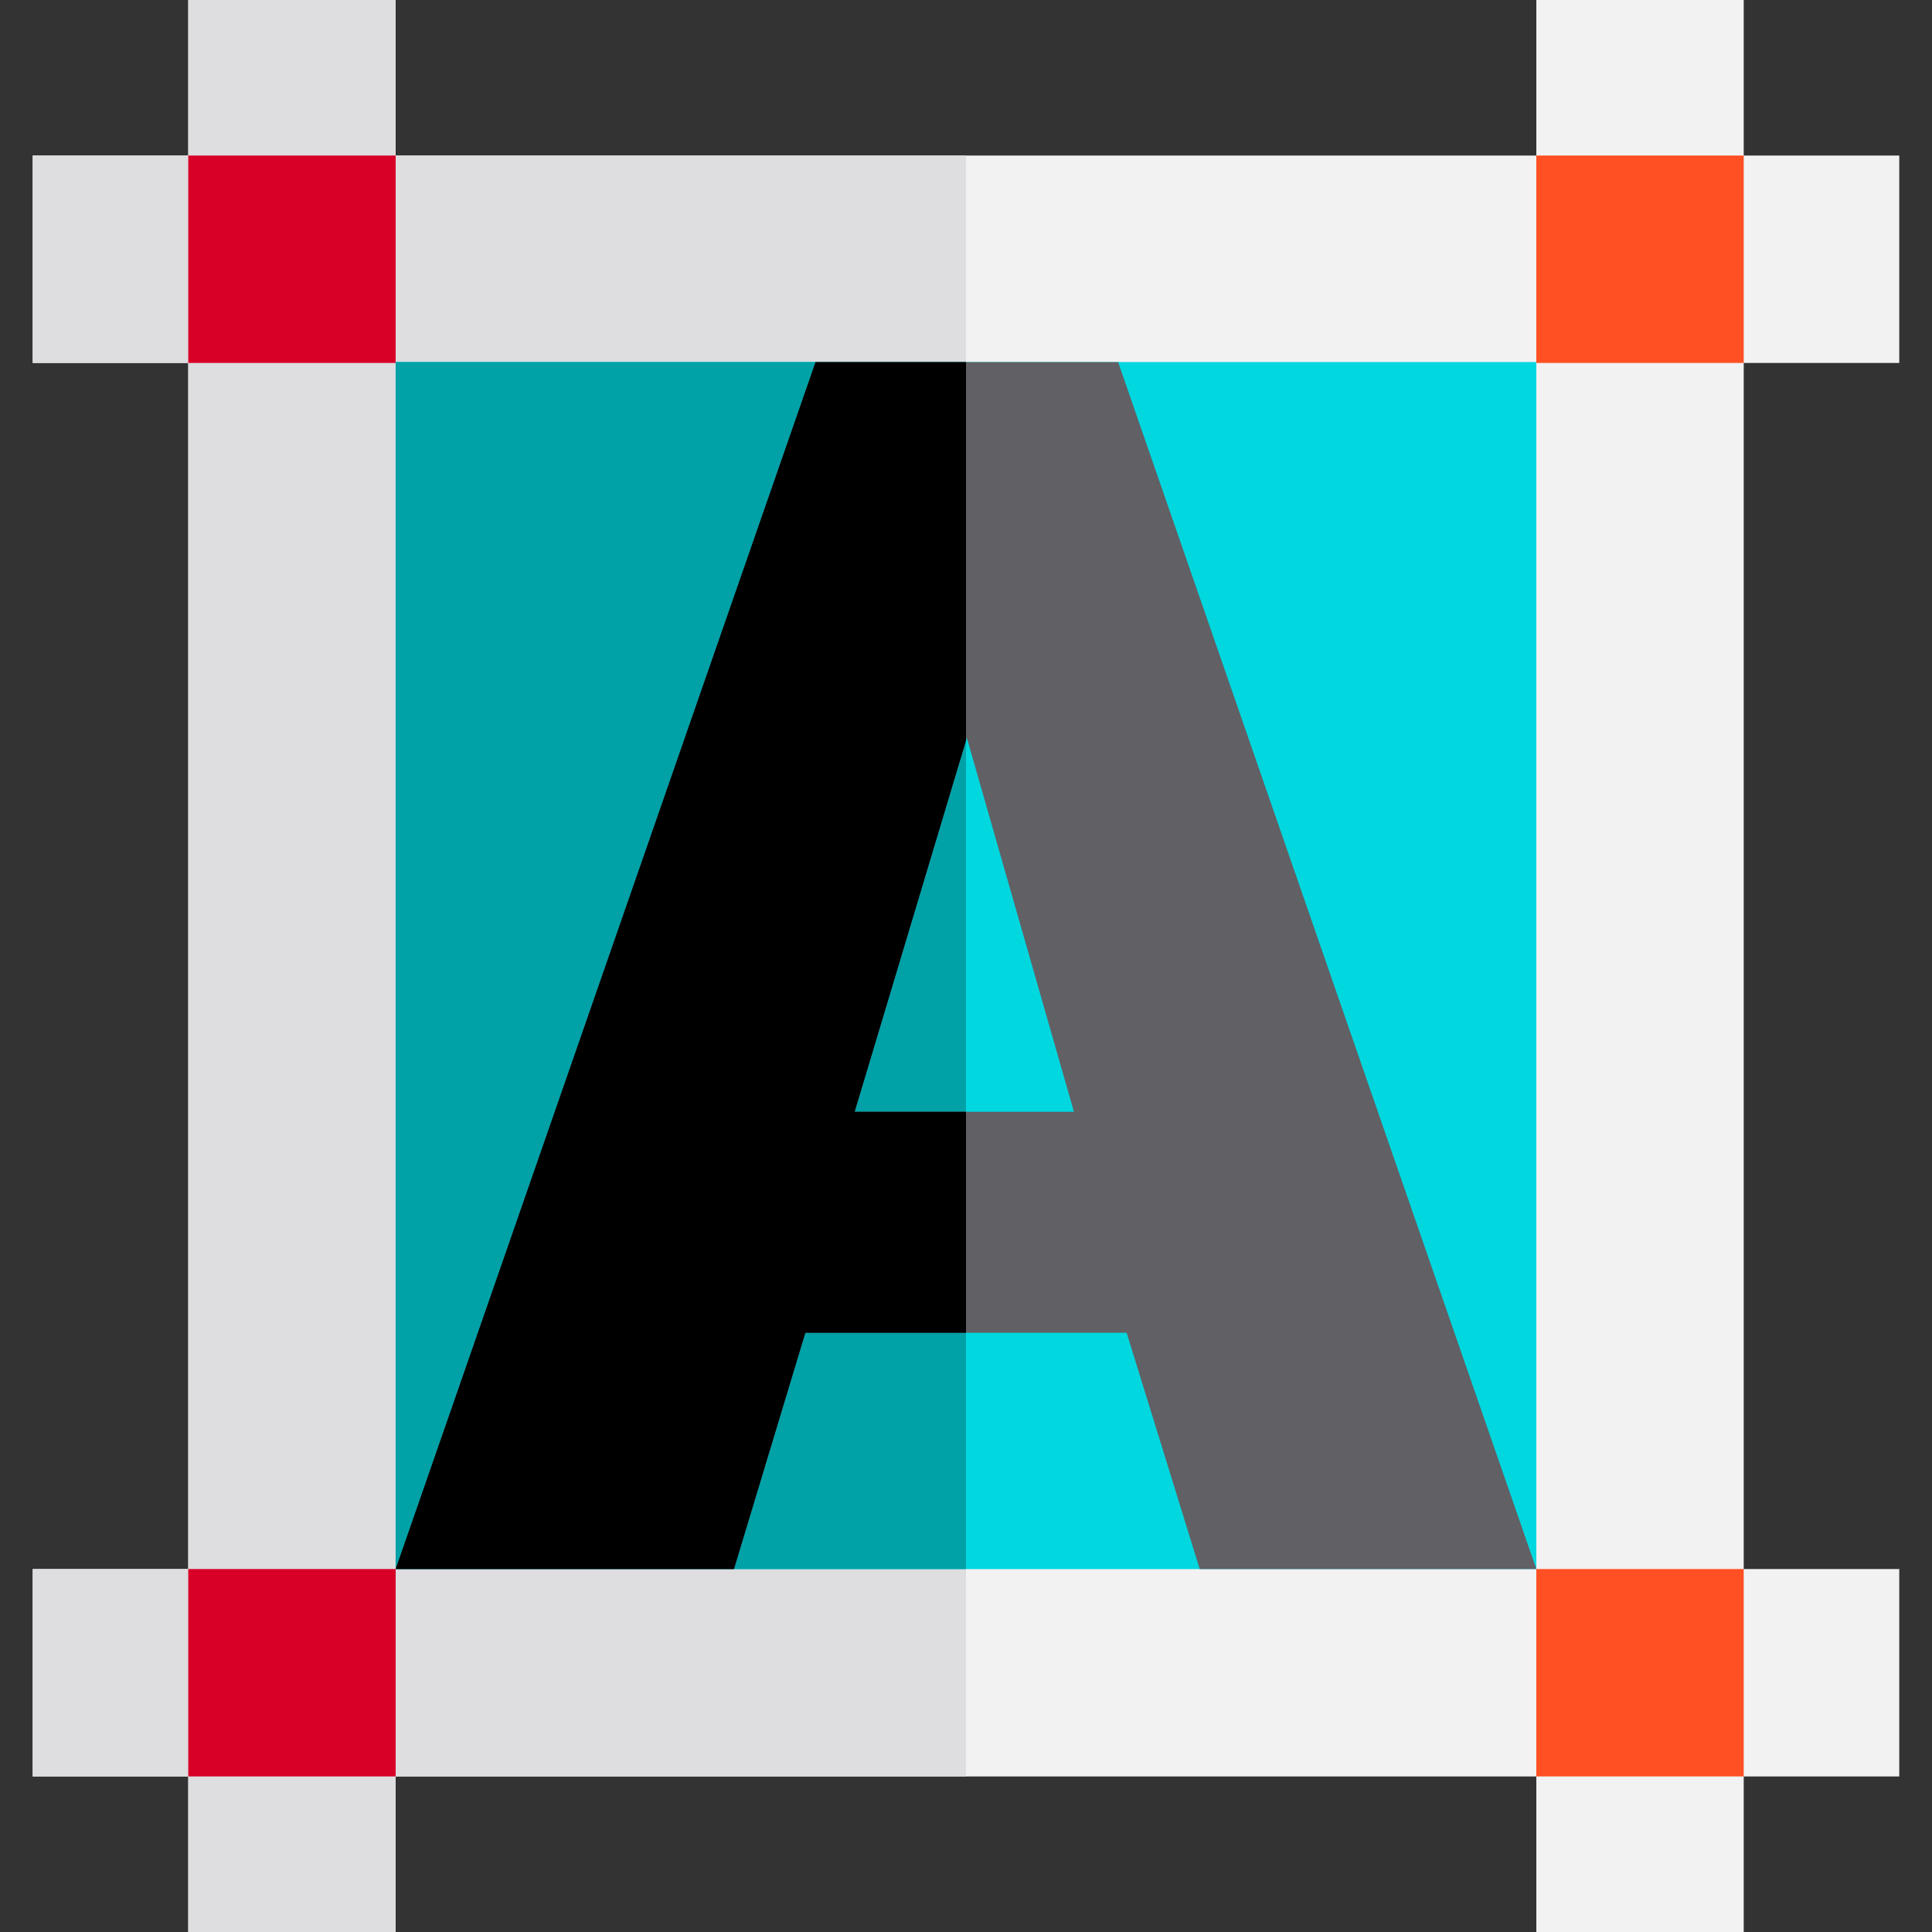
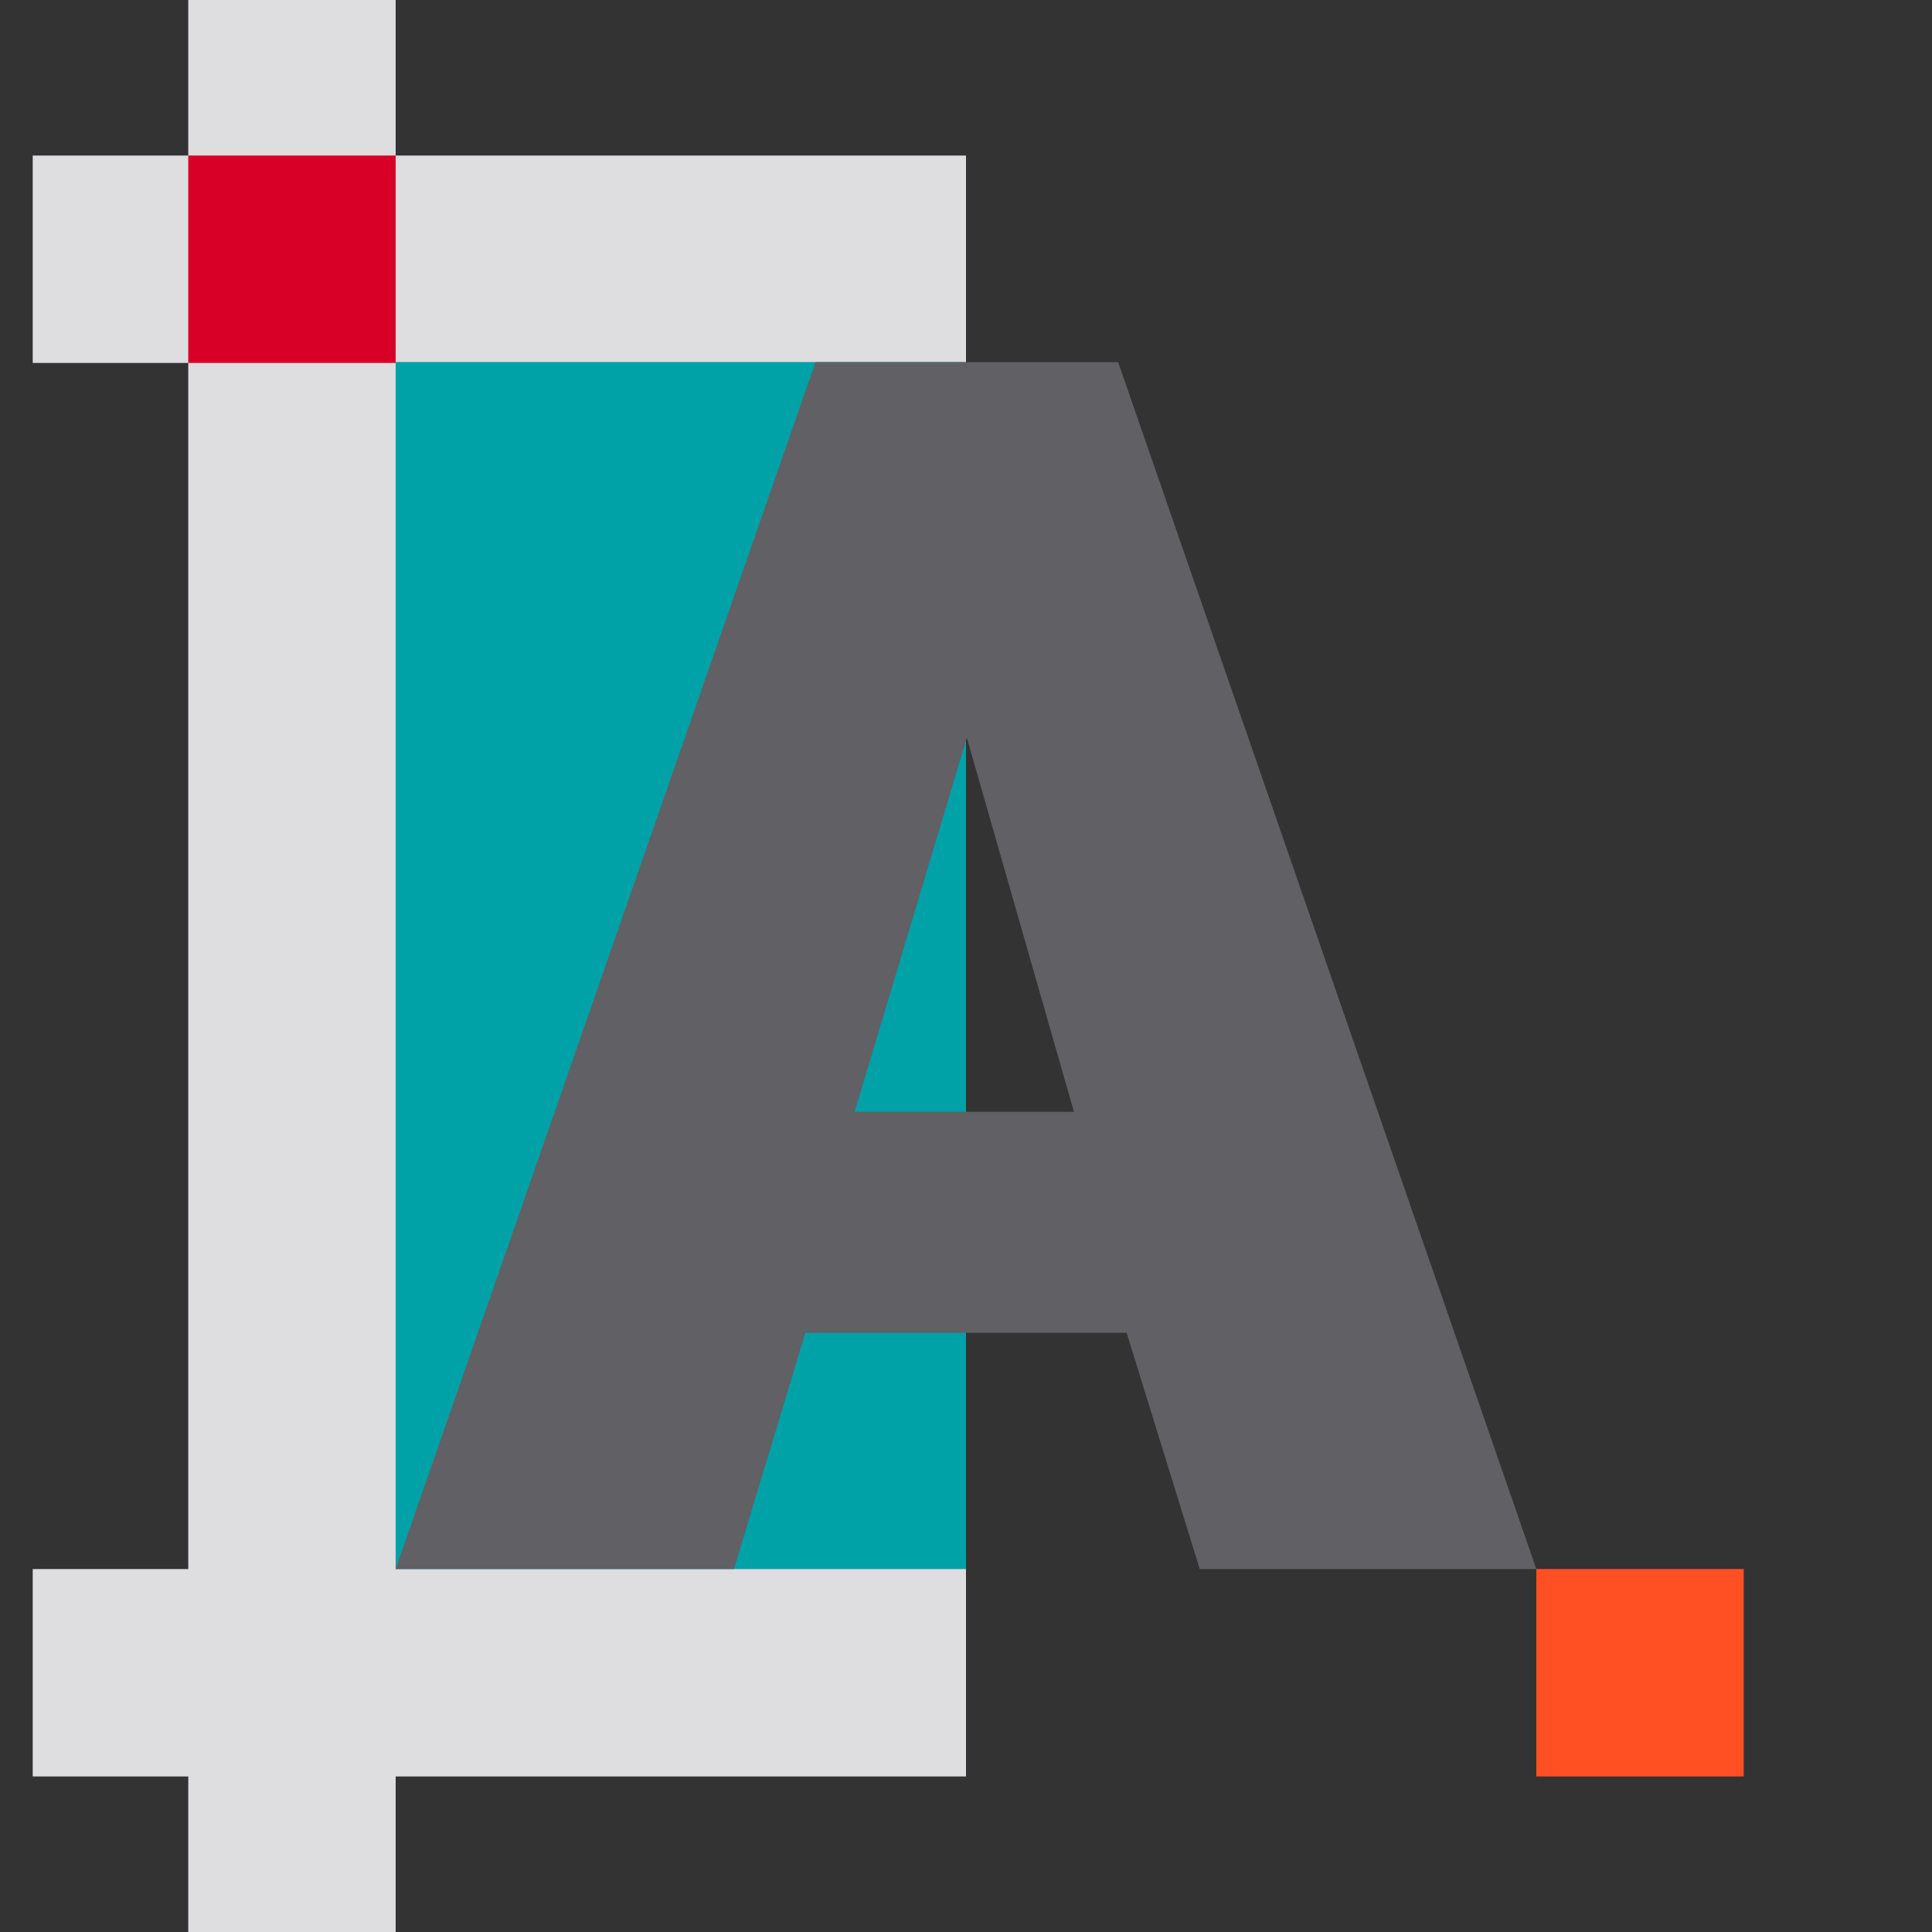
<svg xmlns="http://www.w3.org/2000/svg" version="1.1" id="Layer_1" x="0px" y="0px" viewBox="0 0 512 512" style="enable-background:new 0 0 512 512;" xml:space="preserve">
  <rect x="0" y="0" width="512" height="512" fill="#333333" stroke="none" />
-   <path style="fill:#F2F2F3;" d="M503.326,96.182V41.221h-41.221V0h-54.961v41.221H104.856V0H49.895v41.221H8.674v54.961h41.221  v319.635H8.674v54.961h41.221V512h54.961v-41.221h302.288V512h54.961v-41.221h41.221v-54.961h-41.221V96.182H503.326z" />
  <polygon style="fill:#DEDDE0;" points="256,415.818 256,96.182 256,41.221 104.856,41.221 104.856,0 49.895,0 49.895,41.221   8.674,41.221 8.674,96.182 49.895,96.182 49.895,415.818 8.674,415.818 8.674,470.779 49.895,470.779 49.895,512 104.856,512   104.856,470.779 256,470.779 " />
  <g>
    <rect x="49.891" y="41.221" style="fill:#D80027;" width="54.961" height="54.961" />
-     <rect x="49.891" y="415.811" style="fill:#D80027;" width="54.961" height="54.961" />
  </g>
  <g>
-     <rect x="407.14" y="41.221" style="fill:#FF5023;" width="54.961" height="54.961" />
    <rect x="407.14" y="415.811" style="fill:#FF5023;" width="54.961" height="54.961" />
  </g>
-   <rect x="104.852" y="95.946" style="fill:#00D7DF;" width="302.288" height="319.875" />
  <rect x="104.852" y="95.946" style="fill:#00A1A7;" width="151.144" height="319.875" />
-   <path style="fill:#616064;" d="M216.128,95.963h80.187l110.827,319.855h-89.201l-19.37-62.62h-85.146l-18.92,62.62h-89.649  L216.128,95.963z M284.606,294.636l-28.382-99.115l-29.734,99.115H284.606z" />
-   <polygon points="256,294.636 226.49,294.636 256,196.267 256,95.963 216.128,95.963 104.856,415.818 194.505,415.818   213.427,353.197 256,353.197 " />
+   <path style="fill:#616064;" d="M216.128,95.963h80.187l110.827,319.855h-89.201l-19.37-62.62h-85.146l-18.92,62.62h-89.649  L216.128,95.963z M284.606,294.636l-28.382-99.115l-29.734,99.115H284.606" />
  <g>
</g>
  <g>
</g>
  <g>
</g>
  <g>
</g>
  <g>
</g>
  <g>
</g>
  <g>
</g>
  <g>
</g>
  <g>
</g>
  <g>
</g>
  <g>
</g>
  <g>
</g>
  <g>
</g>
  <g>
</g>
  <g>
</g>
</svg>